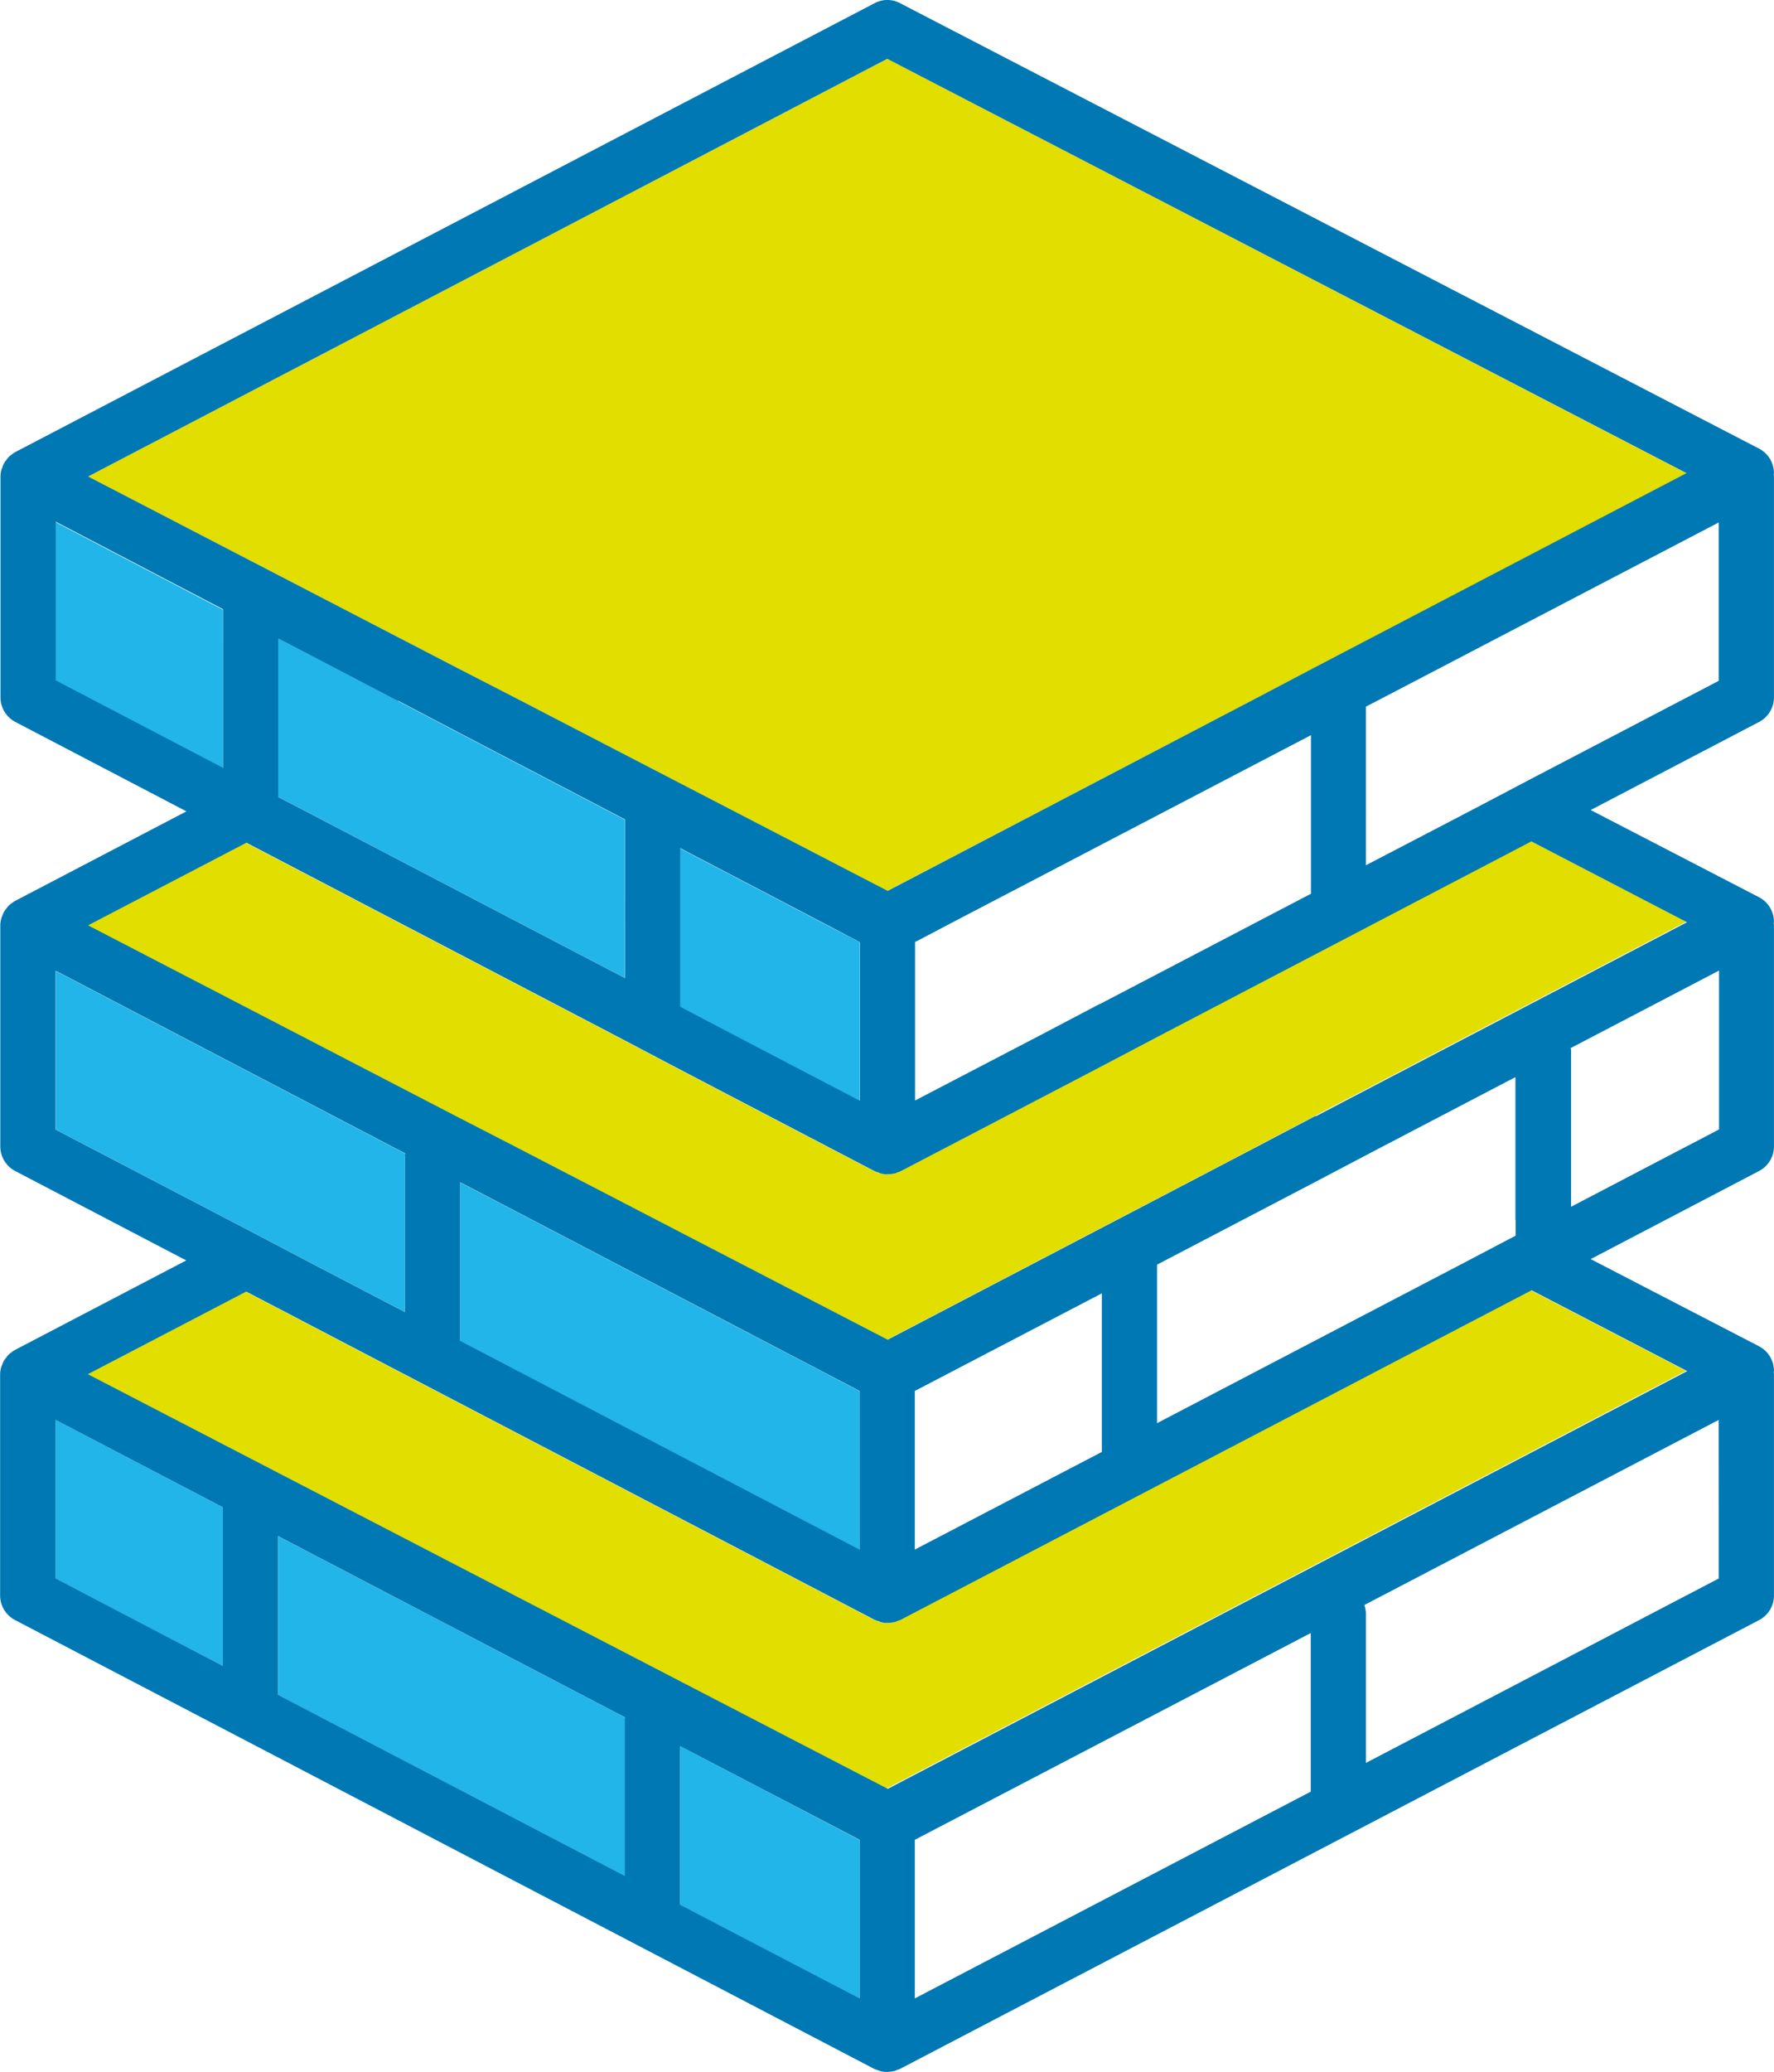
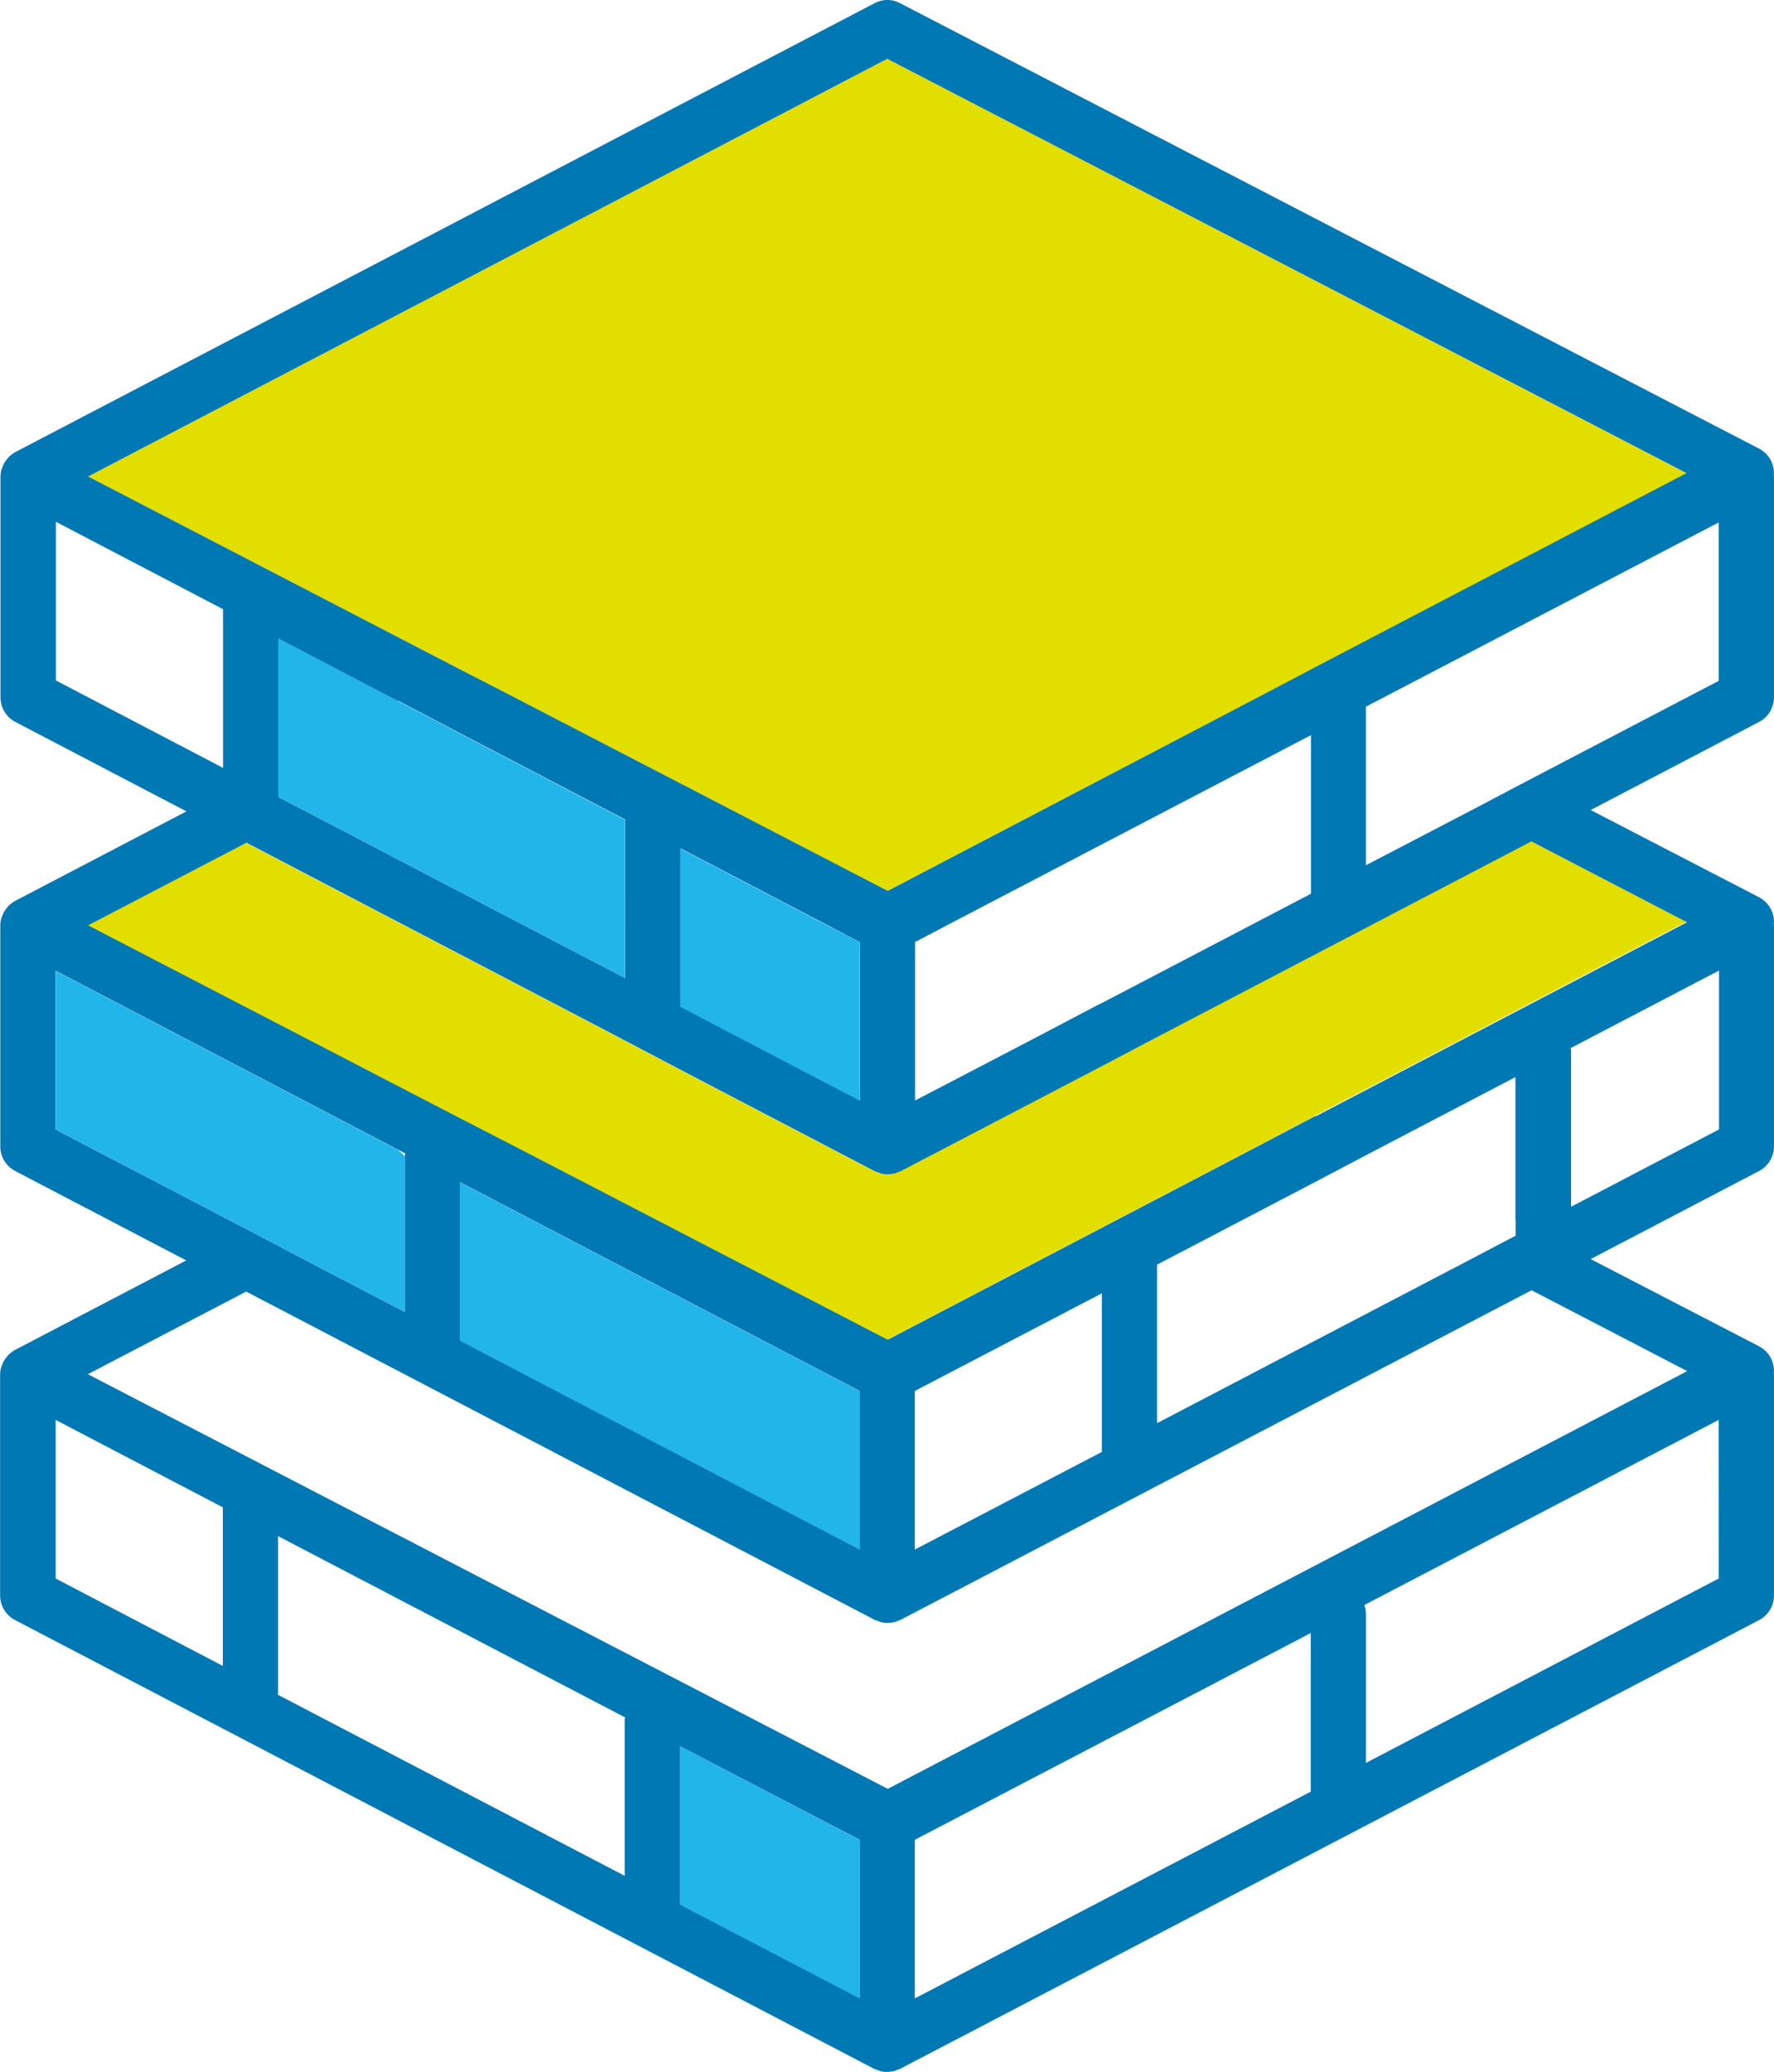
<svg xmlns="http://www.w3.org/2000/svg" width="148.184" height="173.015" viewBox="0 0 148.184 173.015">
  <g id="_41" data-name="41" transform="translate(-19.82 -13.097)">
    <path id="Path_207" data-name="Path 207" d="M50.62,105.412l15,7.821V99.989l-15-7.839Z" transform="translate(26.009 66.757)" fill="#21b5ea" />
-     <path id="Path_208" data-name="Path 208" d="M22.34,90.642,36.3,97.927V84.684L22.34,77.38Z" transform="translate(2.128 54.284)" fill="#21b5ea" />
-     <path id="Path_209" data-name="Path 209" d="M32.41,95.893l28.976,15.125V97.941s.018-.092.037-.148L32.428,82.65V95.893Z" transform="translate(10.632 58.734)" fill="#21b5ea" />
    <path id="Path_210" data-name="Path 210" d="M40.66,79.873,74.026,97.3V84.06L40.66,66.63Z" transform="translate(17.599 45.206)" fill="#21b5ea" />
-     <path id="Path_211" data-name="Path 211" d="M51.511,85.557V72.517a1,1,0,0,0,.037-.2L50.939,72,22.35,57.06V70.3l15.918,8.3,2.49,1.31,2.49,1.31,8.282,4.316Z" transform="translate(2.136 37.125)" fill="#21b5ea" />
-     <path id="Path_212" data-name="Path 212" d="M36.3,44.044,22.34,36.74V49.983l13.963,7.3Z" transform="translate(2.128 19.965)" fill="#21b5ea" />
+     <path id="Path_211" data-name="Path 211" d="M51.511,85.557V72.517L50.939,72,22.35,57.06V70.3l15.918,8.3,2.49,1.31,2.49,1.31,8.282,4.316Z" transform="translate(2.136 37.125)" fill="#21b5ea" />
    <path id="Path_213" data-name="Path 213" d="M61.386,70.395V57.151l-13.981-7.3-2.49-1.31-2.49-1.31L32.41,41.99V55.233l2.306,1.2L61.386,70.358Z" transform="translate(10.632 24.399)" fill="#21b5ea" />
    <path id="Path_214" data-name="Path 214" d="M65.431,59.238l-2.49-1.291L50.62,51.51V64.753l2.121,1.107,2.49,1.31,10.384,5.423V59.331Z" transform="translate(26.009 32.438)" fill="#21b5ea" />
-     <path id="Path_215" data-name="Path 215" d="M91.665,99.038a1.569,1.569,0,0,1-.314.111,1.912,1.912,0,0,1-.184.074,2.073,2.073,0,0,1-.59.074,3.228,3.228,0,0,1-.59-.074.479.479,0,0,1-.184-.074,2.12,2.12,0,0,1-.314-.111L36.995,71.629l-13.225,6.9,66.77,34.6,66.77-34.879-13-6.751-52.7,27.519Z" transform="translate(3.336 49.319)" fill="#e2de00" />
    <path id="Path_216" data-name="Path 216" d="M113.31,67.42l-2.49,1.31-2.49,1.31L91.656,78.745a1.571,1.571,0,0,1-.314.111,1.915,1.915,0,0,1-.184.074,2.072,2.072,0,0,1-.59.074,3.227,3.227,0,0,1-.59-.074.479.479,0,0,1-.184-.074,2.123,2.123,0,0,1-.314-.111l-16.6-8.669-2.49-1.31-2.49-1.31L37,51.318l-13.225,6.9L54.8,74.3l2.508,1.291,2.508,1.291L90.568,92.818l30.747-16.065,2.49-1.31,2.49-1.31,31.024-16.213-13-6.751L113.292,67.383Z" transform="translate(3.344 32.151)" fill="#e2de00" />
    <path id="Path_217" data-name="Path 217" d="M57.314,68.014,59.822,69.3,90.57,85.241l30.747-16.047,2.49-1.31,2.508-1.31,31.024-16.194L90.57,15.76,23.8,50.639,54.824,66.722Z" transform="translate(3.361 2.248)" fill="#e2de00" />
    <path id="Path_218" data-name="Path 218" d="M168,52.61a2.318,2.318,0,0,0-1.236-2.047L95,13.36a2.271,2.271,0,0,0-2.121,0L21.111,50.84s-.037.037-.055.037a.074.074,0,0,0-.074.037l-.221.166a1.961,1.961,0,0,0-.2.166,2.906,2.906,0,0,0-.221.277,1.407,1.407,0,0,0-.148.2,2.241,2.241,0,0,0-.166.369c-.018.055-.055.129-.074.184a2.319,2.319,0,0,0-.092.609h0V71.332a2.318,2.318,0,0,0,1.236,2.047l14.295,7.47-14.295,7.47s-.037.037-.055.037a.074.074,0,0,0-.074.037l-.221.166a1.959,1.959,0,0,0-.2.166,2.9,2.9,0,0,0-.221.277,1.408,1.408,0,0,0-.148.2,2.241,2.241,0,0,0-.166.369c-.018.055-.055.129-.074.184a2.319,2.319,0,0,0-.092.609h0V108.83a2.318,2.318,0,0,0,1.236,2.047l14.295,7.47-14.295,7.47s-.037.037-.055.037a.074.074,0,0,0-.074.037l-.221.166a1.96,1.96,0,0,0-.2.166,2.9,2.9,0,0,0-.221.277,1.408,1.408,0,0,0-.148.2,2.24,2.24,0,0,0-.166.369c-.018.055-.055.129-.074.184a2.319,2.319,0,0,0-.092.609h0v18.463a2.318,2.318,0,0,0,1.236,2.047l71.768,37.479a1.571,1.571,0,0,0,.314.111,1.914,1.914,0,0,0,.184.074,2.071,2.071,0,0,0,.59.074,3.227,3.227,0,0,0,.59-.074.479.479,0,0,0,.184-.074,2.125,2.125,0,0,0,.314-.111l71.768-37.479A2.318,2.318,0,0,0,168,146.328V127.865a.593.593,0,0,0-.018-.148c0-.055.018-.092.018-.148a2.318,2.318,0,0,0-1.236-2.047l-14.073-7.286,14.073-7.359A2.318,2.318,0,0,0,168,108.83V90.367a.593.593,0,0,0-.018-.148c0-.055.018-.092.018-.148a2.318,2.318,0,0,0-1.236-2.047l-14.073-7.286,14.073-7.359A2.318,2.318,0,0,0,168,71.332V52.887a.593.593,0,0,0-.018-.148c0-.055.018-.092.018-.148Zm-4.611,17.338-15.715,8.208-2.49,1.31-2.49,1.31-8.78,4.574V72.106l1.033-.535,28.442-14.848V69.967Zm0,74.959-29.474,15.4V147.785a2.648,2.648,0,0,0-.129-.664l29.6-15.457ZM96.236,179.971V166.727l33.071-17.264v13.243L96.236,179.971ZM24.468,144.907V131.664l13.963,7.3v13.243Zm18.574,9.7V141.366l28.995,15.143a.537.537,0,0,0-.037.148v13.077L43.023,154.609Zm33.588,4.3,15,7.821v13.243l-15-7.821Zm17.3,3.541-66.77-34.6,13.225-6.9,52.493,27.409a1.568,1.568,0,0,0,.314.111,1.914,1.914,0,0,0,.184.074,2.072,2.072,0,0,0,.59.074,3.228,3.228,0,0,0,.59-.074.478.478,0,0,0,.184-.074,2.12,2.12,0,0,0,.314-.111l52.7-27.519,13,6.751-66.77,34.879Zm17.928-28.11-15.623,8.153V129.248l15.623-8.153Zm-53.6-22.521,33.366,17.43v13.243l-33.366-17.43Zm88.165,3.154v1.31l-1.236.646-2.49,1.31-26.228,13.7V118.7l13.483-7.046,2.49-1.31,2.49-1.31,11.473-5.994v11.934ZM24.487,94.166l28.589,14.94.609.314a1,1,0,0,0-.037.2v13.04l-8.282-4.316-2.49-1.31-2.49-1.31-15.918-8.3V94.185Zm138.925,13.243-12.358,6.456v-13.1s-.018-.092-.037-.148l12.395-6.474v13.243Zm-33.717-1.125-2.49,1.31-2.49,1.31L93.967,124.969,63.22,109.033l-2.508-1.291L58.2,106.45,27.179,90.367l13.225-6.9L71.3,99.607l2.49,1.31,2.49,1.31,16.6,8.669a1.569,1.569,0,0,0,.314.111,1.914,1.914,0,0,0,.184.074,2.072,2.072,0,0,0,.59.074,3.227,3.227,0,0,0,.59-.074.479.479,0,0,0,.184-.074,2.12,2.12,0,0,0,.314-.111l16.674-8.706,2.49-1.31,2.49-1.31,31.024-16.213,13,6.751-31.024,16.213Zm31.024-53.692L129.695,68.8l-2.49,1.31-2.49,1.31L93.967,87.489,63.22,71.553l-2.508-1.291L58.2,68.971,27.179,52.887,93.93,18.008l66.77,34.6ZM78.769,98.279l-2.121-1.107V83.929l12.321,6.437,2.49,1.31.184.092v13.243L81.259,99.589l-2.49-1.31ZM53.076,71.608l2.49,1.31,2.49,1.31,13.981,7.3V94.775L45.366,80.849l-2.306-1.2V66.407l10.015,5.238Zm58.6,25.324-2.49,1.31-2.49,1.31-10.44,5.441V91.75l.2-.092,2.49-1.31,30.378-15.862V87.729l-17.652,9.222ZM24.487,56.668l13.963,7.3V77.216l-13.963-7.3Z" fill="#0078b3" />
  </g>
</svg>